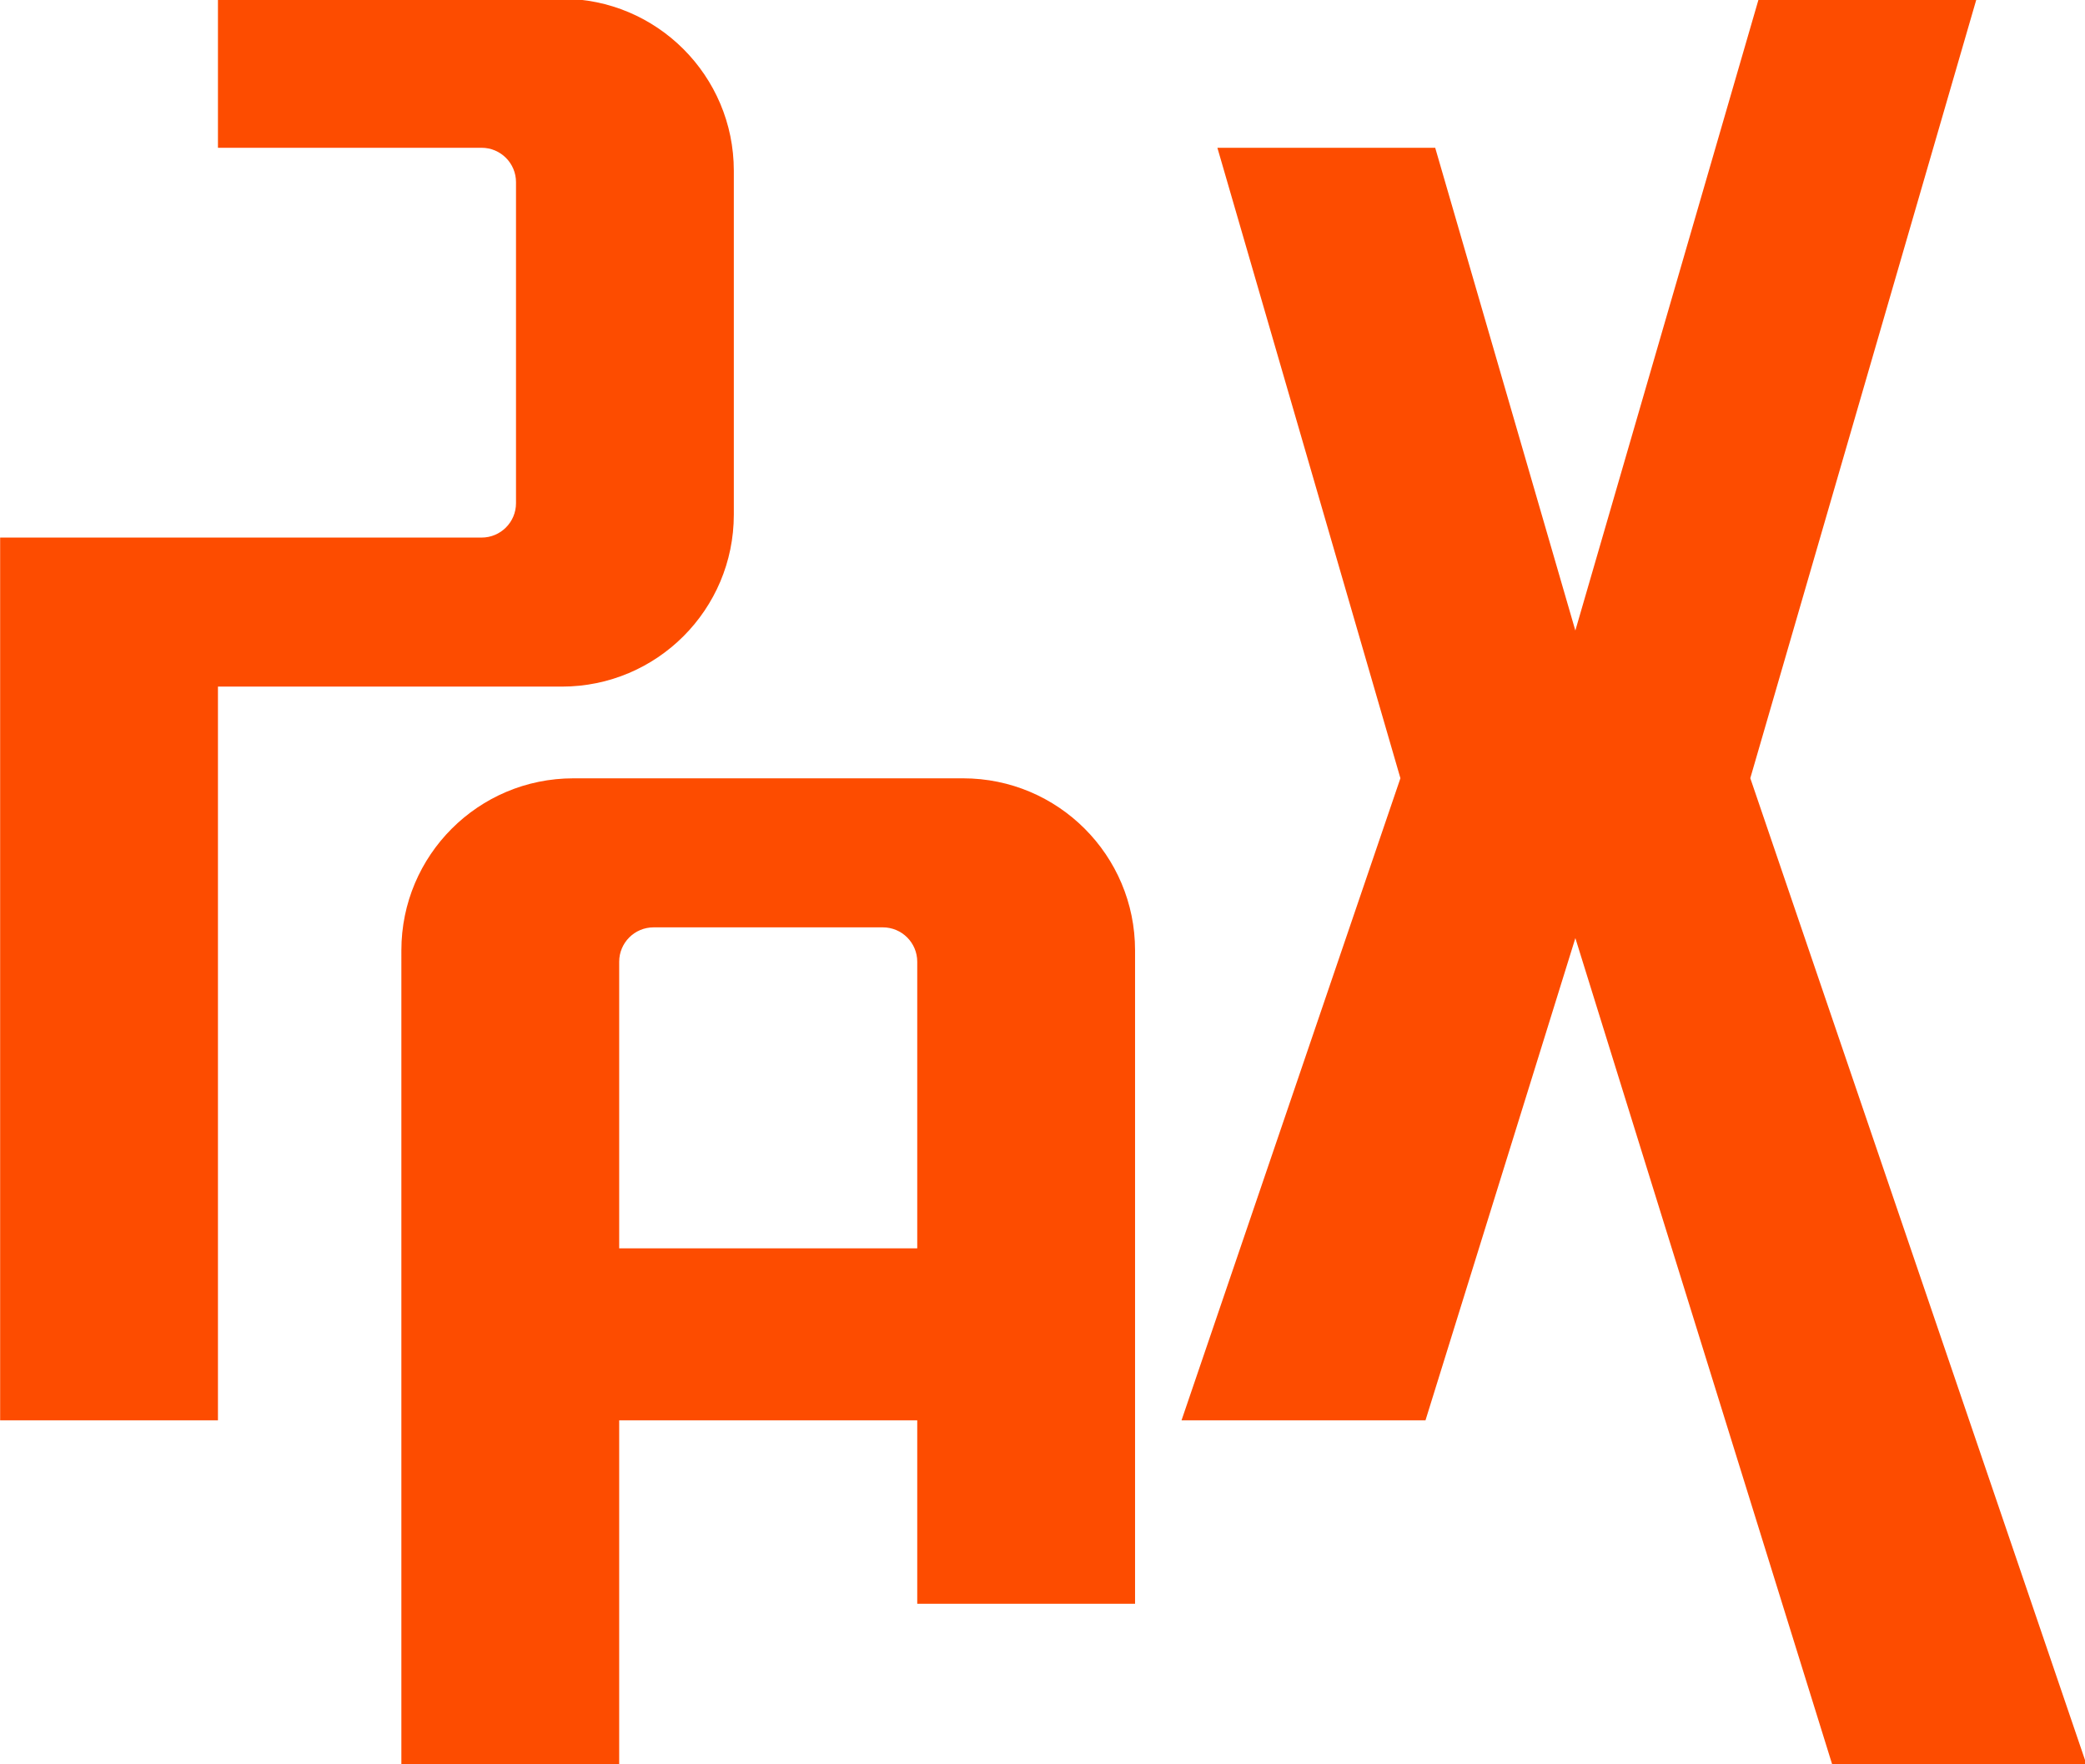
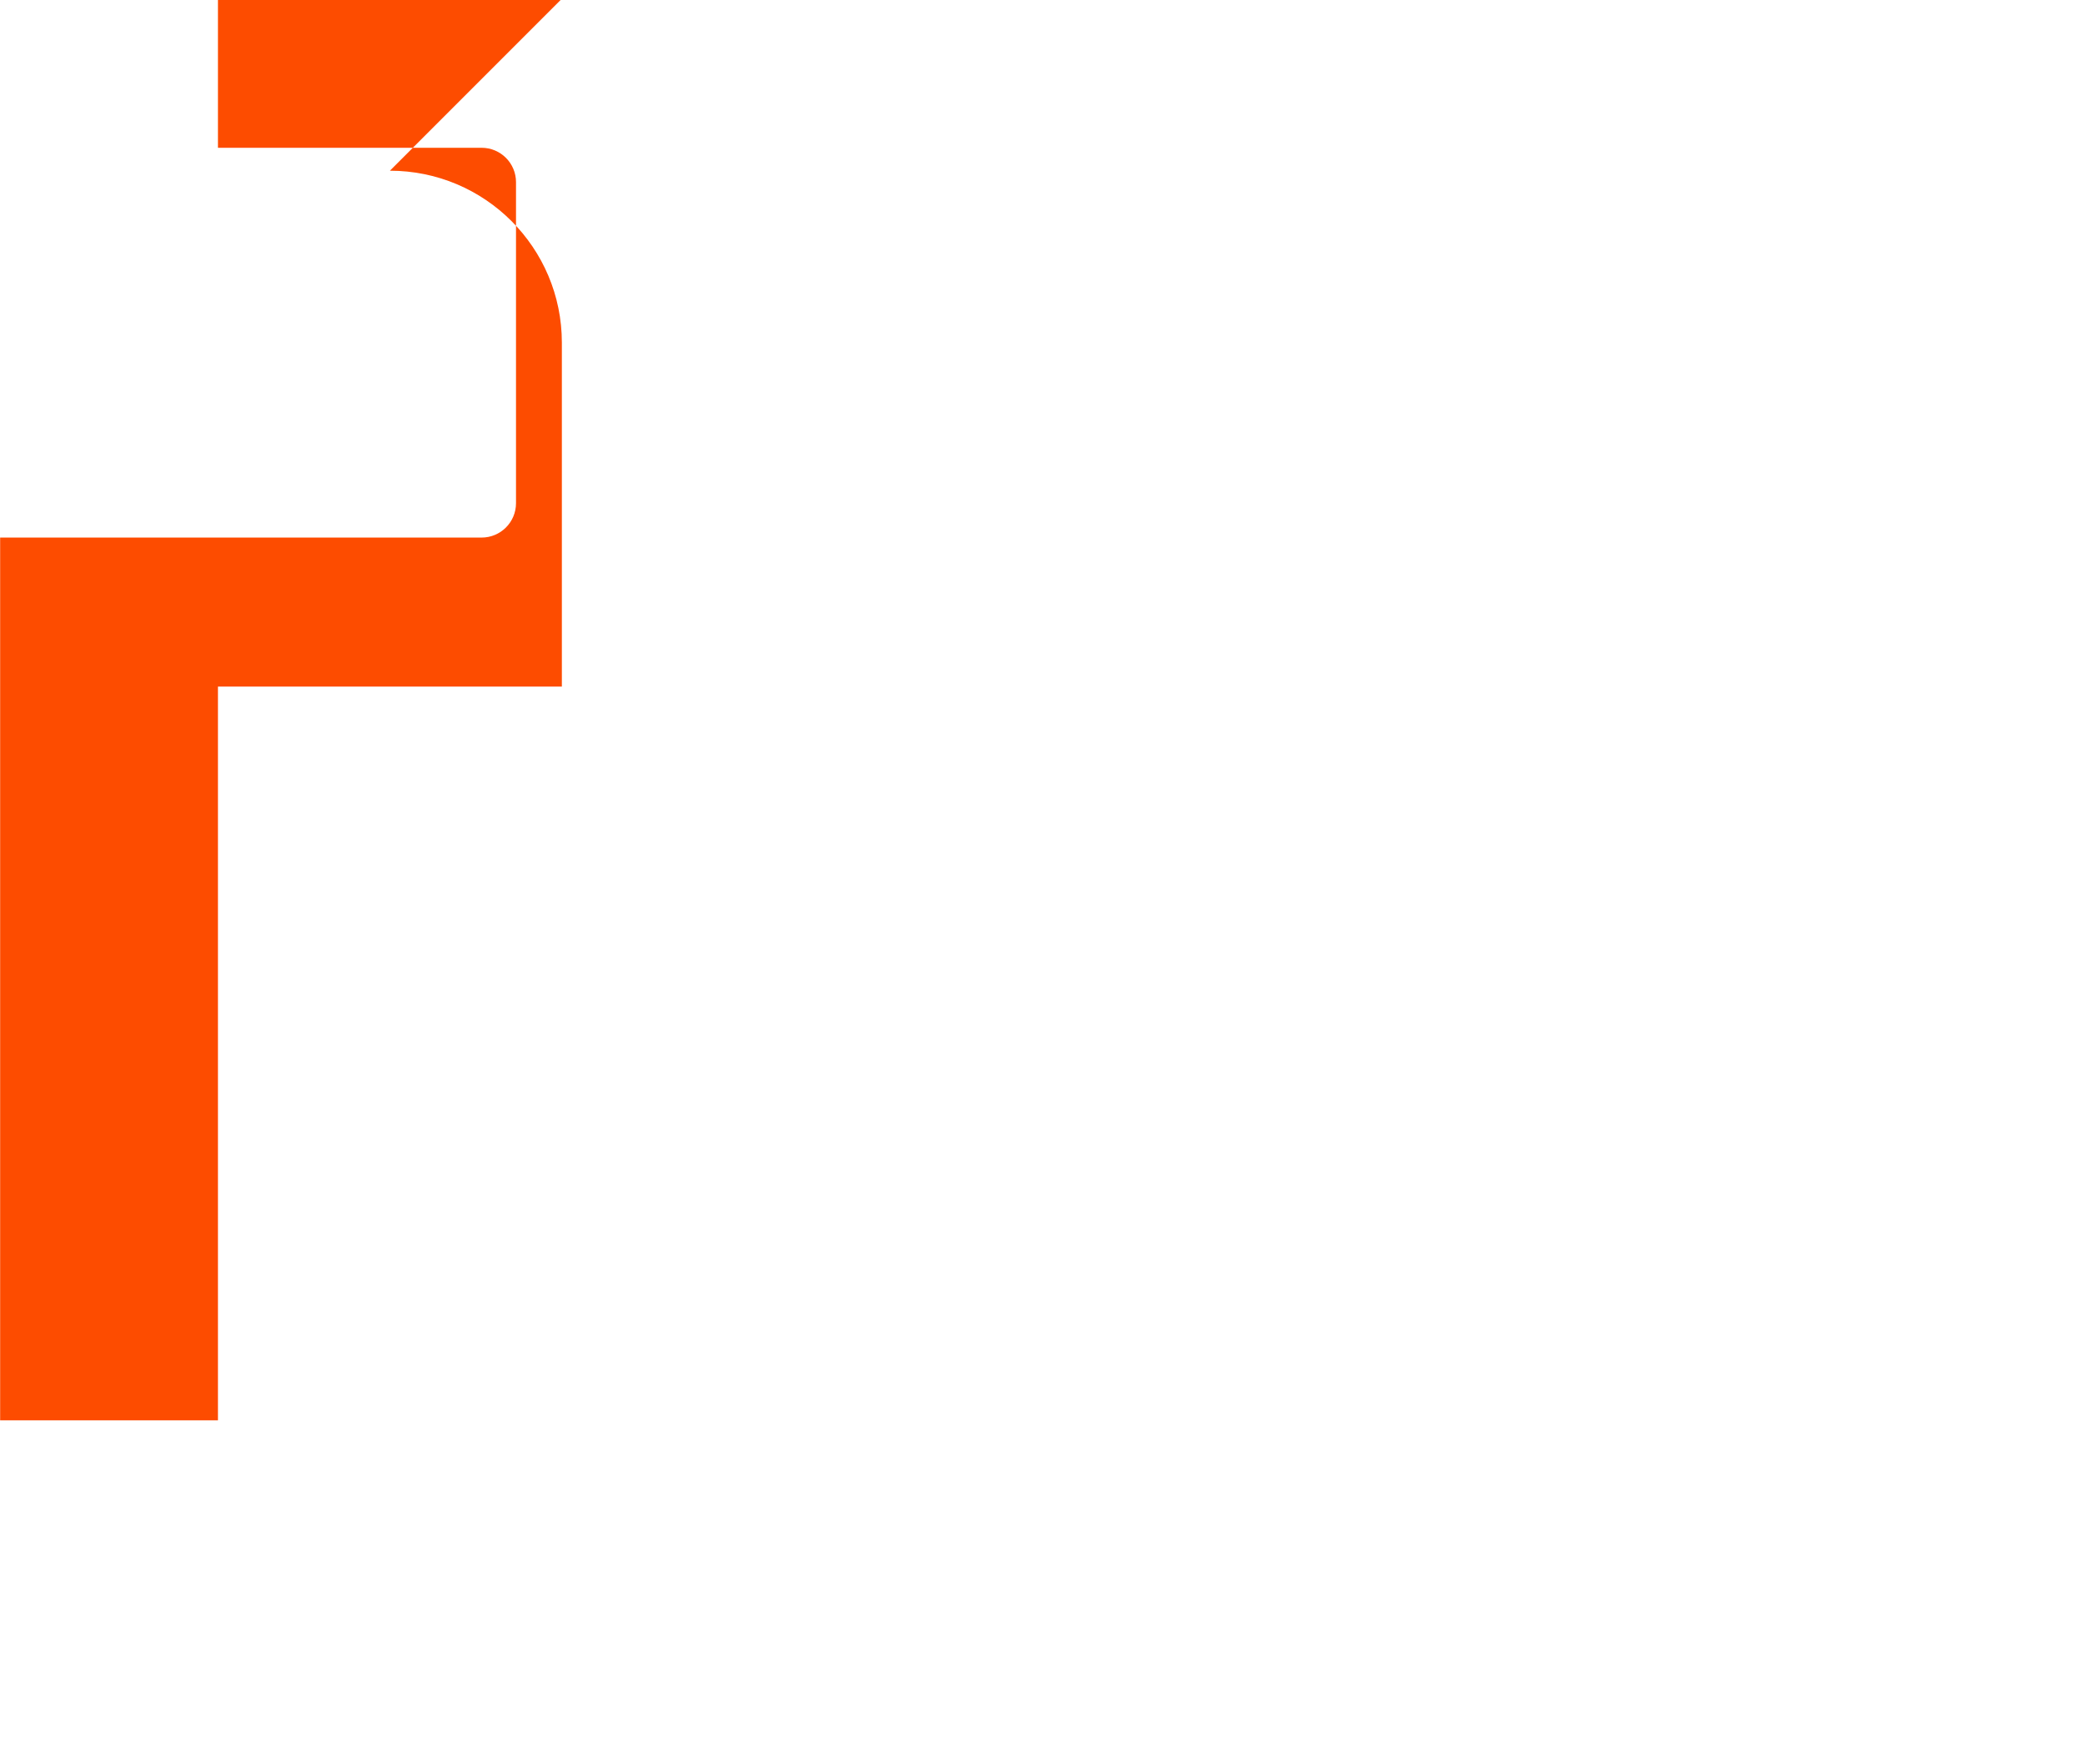
<svg xmlns="http://www.w3.org/2000/svg" id="svg8" version="1.1" viewBox="0 0 152.481 129.028" height="129.028mm" width="152.481mm">
  <defs id="defs2" />
  <g transform="translate(236.63,-878.624)" id="layer1">
    <g style="fill:#fd4c00;fill-opacity:1" id="g883" transform="matrix(0.353,0,0,-0.353,-252.556,1023.571)">
      <g style="fill:#fd4c00;fill-opacity:1" id="g885" transform="scale(0.1)">
-         <path d="M 1615.2,4108.75 H 902.699 V 3800 h 546.251 c 39.35,0 71.25,-31.9 71.25,-71.25 v -665 c 0,-39.35 -31.9,-71.25 -71.25,-71.25 H 451.449 V 1163.75 h 451.25 v 1520 H 1615.2 c 196.75,0 356.25,159.5 356.25,356.25 v 712.5 c 0,196.75 -159.5,356.25 -356.25,356.25" style="fill:#fd4c00;fill-opacity:1;fill-rule:nonzero;stroke:none" id="path887" />
-         <path d="m 1733.95,1520 v 593.75 c 0,39.35 31.9,71.25 71.25,71.25 h 475 c 39.35,0 71.25,-31.9 71.25,-71.25 V 1520 Z m 712.5,973.75 h -807.5 c -196.75,0 -356.25,-159.5 -356.25,-356.25 V 451.25 h 451.25 v 712.5 h 617.5 v -380 H 2802.7 V 2137.5 c 0,196.75 -159.5,356.25 -356.25,356.25" style="fill:#fd4c00;fill-opacity:1;fill-rule:nonzero;stroke:none" id="path889" />
-         <path d="m 4773.75,451.25 -696.44,2042.8 468.79,1614.7 H 4094.85 L 3714.87,2799.94 3424.53,3800 H 2973.28 L 3352.46,2493.94 2898.97,1163.75 h 505.43 l 310.51,998.99 531.96,-1711.49 h 526.88" style="fill:#fd4c00;fill-opacity:1;fill-rule:nonzero;stroke:none" id="path891" />
+         <path d="M 1615.2,4108.75 H 902.699 V 3800 h 546.251 c 39.35,0 71.25,-31.9 71.25,-71.25 v -665 c 0,-39.35 -31.9,-71.25 -71.25,-71.25 H 451.449 V 1163.75 h 451.25 v 1520 H 1615.2 v 712.5 c 0,196.75 -159.5,356.25 -356.25,356.25" style="fill:#fd4c00;fill-opacity:1;fill-rule:nonzero;stroke:none" id="path887" />
      </g>
    </g>
  </g>
</svg>